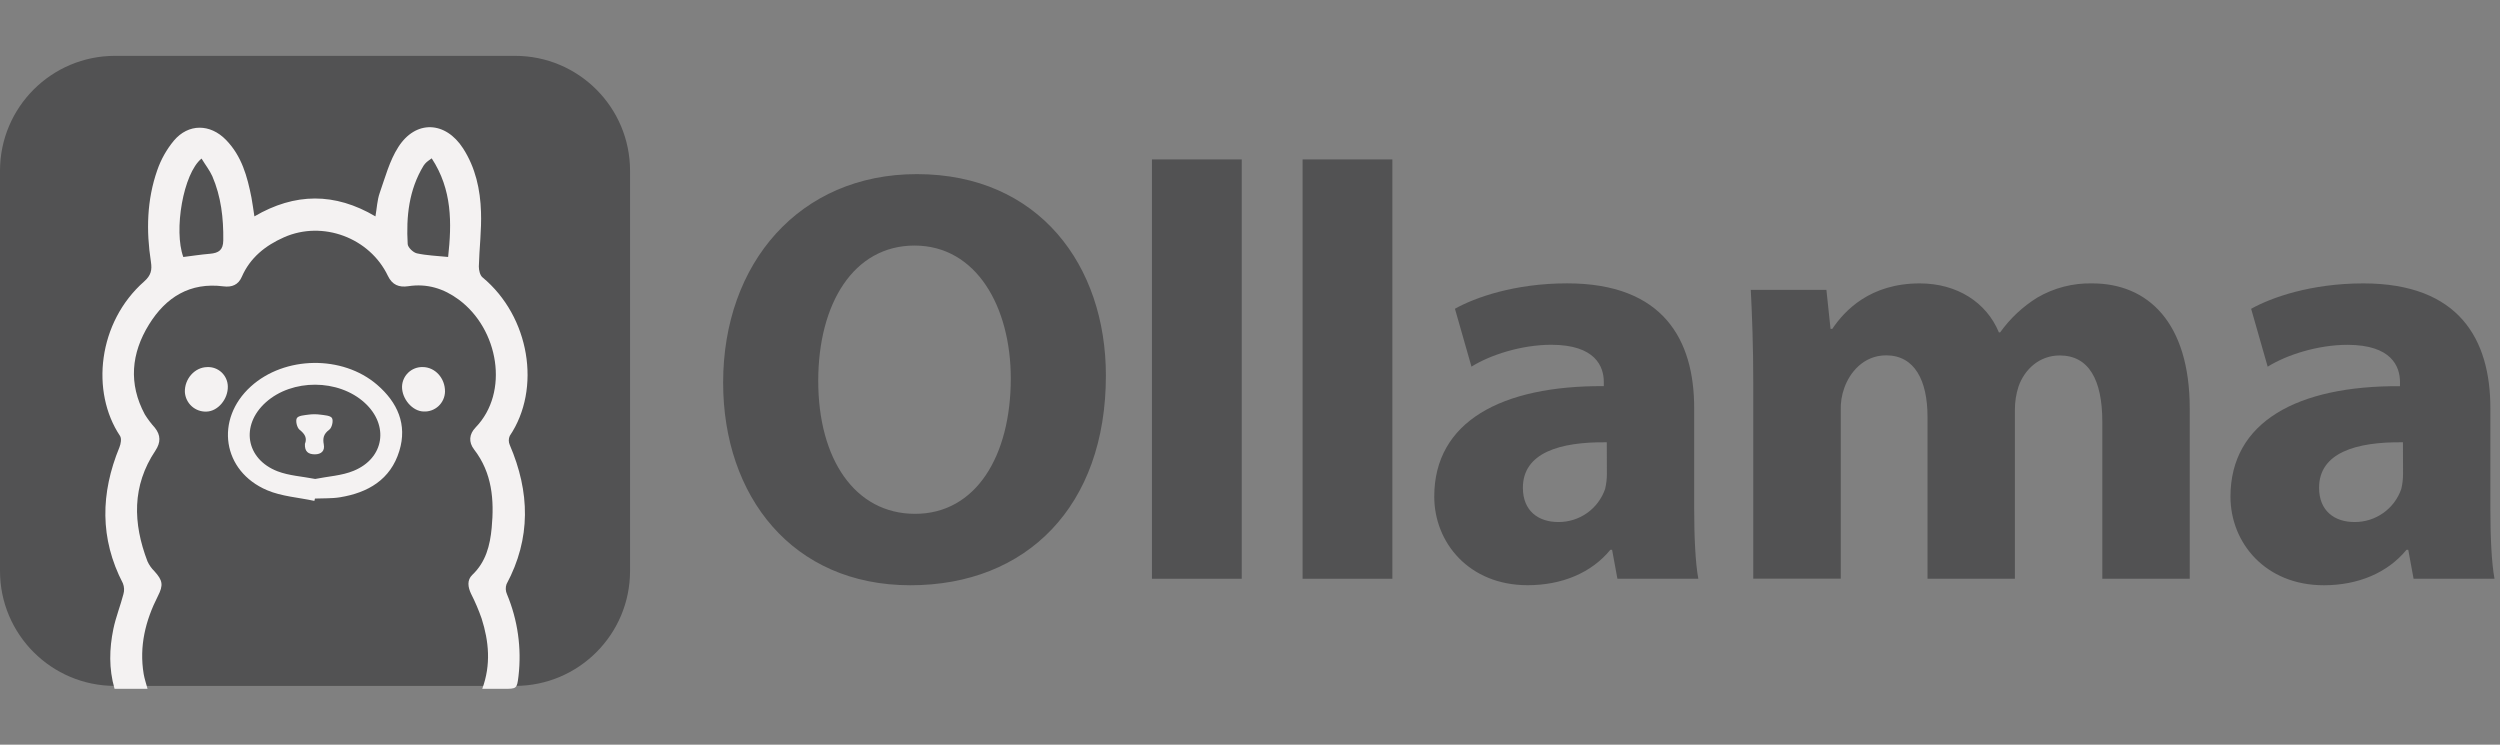
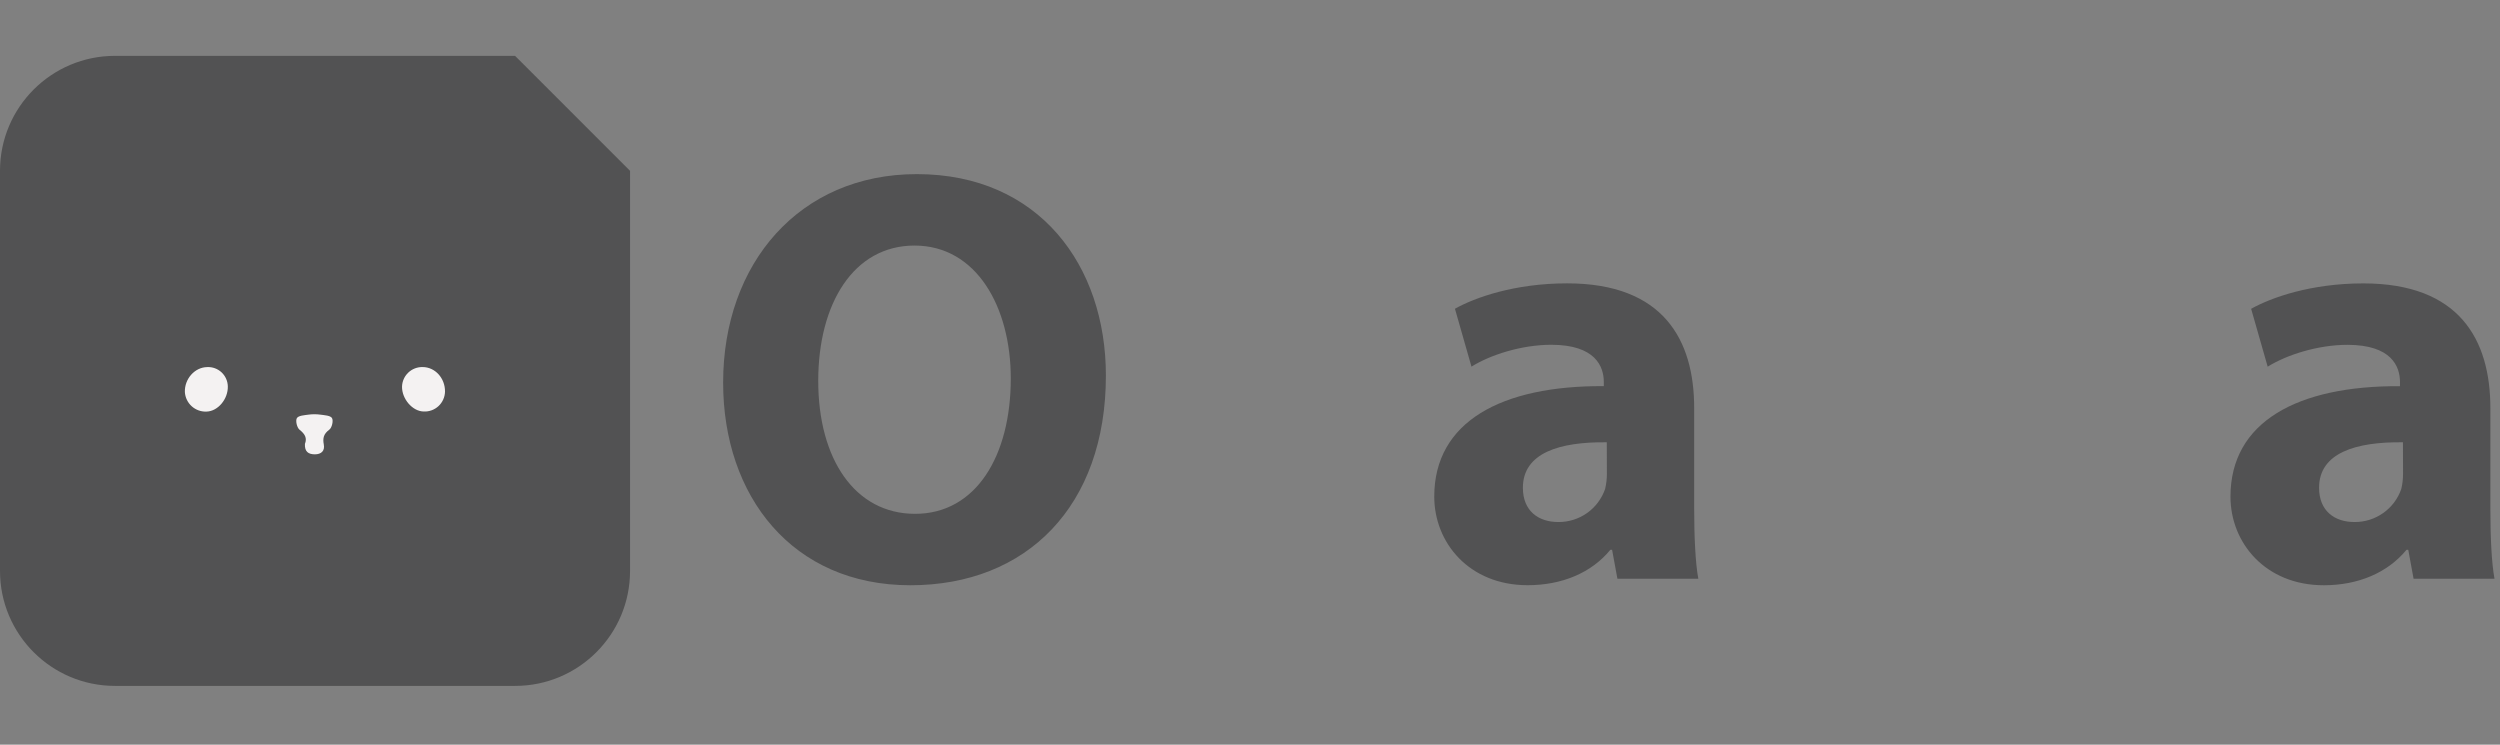
<svg xmlns="http://www.w3.org/2000/svg" width="235" height="70" viewBox="0 0 235 70" fill="none">
  <rect x="0" y="0" width="235" height="70" fill="#808080" stroke="none" />
-   <path d="M48.416 5.25H10.809C4.839 5.25 0 10.089 0 16.059V53.666C0 59.636 4.839 64.475 10.809 64.475H48.416C54.386 64.475 59.225 59.636 59.225 53.666V16.059C59.225 10.089 54.386 5.25 48.416 5.25Z" fill="#525253" />
-   <path d="M23.914 20.34C27.715 18.115 31.472 18.085 35.292 20.34C35.428 19.542 35.459 18.807 35.69 18.145C36.206 16.676 36.615 15.112 37.441 13.823C39.081 11.255 41.874 11.378 43.53 13.948C44.699 15.76 45.15 17.821 45.214 19.924C45.275 21.627 45.055 23.339 45.011 25.048C45.011 25.393 45.115 25.872 45.355 26.071C49.797 29.749 50.908 36.537 47.916 40.974C47.858 41.108 47.827 41.252 47.827 41.398C47.827 41.544 47.858 41.688 47.916 41.821C49.814 46.235 49.929 50.594 47.613 54.913C47.506 55.221 47.521 55.558 47.655 55.855C48.669 58.282 49.042 60.929 48.74 63.542C48.594 64.752 48.574 64.748 47.352 64.75H45.332C46.163 62.487 45.959 60.296 45.27 58.133C44.993 57.341 44.663 56.568 44.282 55.82C43.981 55.184 43.882 54.531 44.4 54.034C45.675 52.822 46.066 51.258 46.218 49.622C46.464 46.999 46.269 44.454 44.562 42.247C44.03 41.553 44.099 40.808 44.703 40.183C47.91 36.87 46.866 30.929 43.125 28.165C41.712 27.119 40.136 26.631 38.378 26.904C37.506 27.033 36.872 26.786 36.462 25.932C34.748 22.342 30.327 20.699 26.697 22.305C24.948 23.08 23.516 24.213 22.725 26.029C22.404 26.772 21.8 27.02 21.013 26.918C17.858 26.511 15.588 27.943 14.006 30.504C12.335 33.206 12.062 36.068 13.613 38.955C13.889 39.397 14.204 39.815 14.554 40.202C15.118 40.91 15.116 41.59 14.61 42.355C12.391 45.675 12.493 49.178 13.862 52.766C14.02 53.112 14.239 53.425 14.51 53.691C15.299 54.559 15.373 54.992 14.843 56.03C13.668 58.344 13.073 60.757 13.506 63.357C13.582 63.808 13.737 64.246 13.867 64.745H10.767C10.221 62.853 10.274 60.974 10.658 59.112C10.889 58.008 11.315 56.949 11.6 55.855C11.699 55.519 11.683 55.16 11.553 54.834C9.365 50.617 9.453 46.36 11.227 42.043C11.359 41.726 11.442 41.219 11.283 40.977C8.507 36.829 9.201 30.293 13.552 26.457C14.188 25.893 14.309 25.398 14.186 24.607C13.735 21.698 13.802 18.795 14.783 15.996C15.133 14.984 15.662 14.044 16.345 13.22C17.714 11.6 19.757 11.623 21.242 13.148C22.727 14.672 23.246 16.586 23.637 18.571C23.738 19.089 23.803 19.658 23.914 20.34ZM18.945 14.904C17.217 16.311 16.317 21.668 17.231 24.158C18.059 24.054 18.883 23.926 19.713 23.857C20.592 23.785 20.976 23.482 20.988 22.594C21.015 20.512 20.784 18.478 19.954 16.556C19.697 15.991 19.299 15.494 18.945 14.904ZM40.585 14.881C40.291 15.096 40.192 15.154 40.111 15.232C40 15.331 39.902 15.444 39.819 15.568C38.431 17.847 38.175 20.364 38.323 22.943C38.341 23.26 38.839 23.737 39.188 23.815C40.113 24.019 41.071 24.047 42.124 24.155C42.471 20.977 42.519 17.83 40.574 14.874L40.585 14.881Z" fill="#F4F2F2" />
-   <path d="M29.552 47.084C28.066 46.762 26.484 46.665 25.11 46.082C20.892 44.289 20.18 39.412 23.576 36.331C26.75 33.45 32.194 33.36 35.453 36.171C37.364 37.821 38.303 39.898 37.535 42.394C36.714 45.083 34.593 46.316 31.951 46.746C31.183 46.871 30.387 46.829 29.605 46.864L29.552 47.084ZM29.628 45.022C30.835 44.777 32.131 44.717 33.244 44.254C36.136 43.068 36.589 39.965 34.276 37.858C31.809 35.609 27.462 35.595 24.98 37.825C22.593 39.974 23.095 43.146 26.093 44.303C27.176 44.717 28.395 44.782 29.628 45.022Z" fill="#F4F2F2" />
+   <path d="M48.416 5.25H10.809C4.839 5.25 0 10.089 0 16.059V53.666C0 59.636 4.839 64.475 10.809 64.475H48.416C54.386 64.475 59.225 59.636 59.225 53.666V16.059Z" fill="#525253" />
  <path d="M19.472 34.507C19.719 34.494 19.967 34.531 20.199 34.616C20.432 34.701 20.645 34.832 20.827 35.001C21.008 35.17 21.153 35.374 21.254 35.6C21.355 35.826 21.41 36.07 21.415 36.318C21.445 37.512 20.49 38.654 19.425 38.689C18.911 38.715 18.407 38.536 18.024 38.192C17.641 37.848 17.409 37.367 17.378 36.852C17.339 35.61 18.306 34.525 19.472 34.507Z" fill="#F4F2F2" />
  <path d="M39.723 34.503C40.901 34.503 41.847 35.551 41.831 36.817C41.824 37.072 41.767 37.324 41.662 37.556C41.557 37.789 41.407 37.999 41.22 38.173C41.033 38.346 40.813 38.481 40.573 38.568C40.333 38.656 40.078 38.694 39.822 38.681C38.777 38.663 37.773 37.506 37.791 36.338C37.806 35.839 38.018 35.367 38.38 35.023C38.741 34.68 39.224 34.493 39.723 34.503Z" fill="#F4F2F2" />
  <path d="M28.663 41.728C28.88 41.185 28.674 40.803 28.16 40.396C27.915 40.204 27.76 39.547 27.906 39.304C28.052 39.061 28.616 39.031 29.007 38.975C29.37 38.927 29.738 38.927 30.102 38.975C30.495 39.031 31.062 39.056 31.207 39.299C31.353 39.542 31.207 40.209 30.948 40.394C30.419 40.789 30.324 41.189 30.437 41.782C30.55 42.374 30.206 42.707 29.599 42.707C28.993 42.707 28.625 42.462 28.663 41.728Z" fill="#F4F2F2" />
  <path d="M103.954 35.301C103.954 47.574 96.513 55.014 85.575 55.014C74.471 55.014 67.975 46.63 67.975 35.967C67.975 24.751 75.146 16.367 86.186 16.367C97.68 16.374 103.954 24.974 103.954 35.301ZM76.914 35.807C76.914 43.139 80.356 48.3 86.02 48.3C91.739 48.3 95.014 42.859 95.014 35.576C95.014 28.867 91.794 23.083 85.964 23.083C80.245 23.083 76.914 28.527 76.914 35.807Z" fill="#525253" />
-   <path d="M108.283 14.986H116.723V54.403H108.283V14.986Z" fill="#525253" />
-   <path d="M122.443 14.986H130.883V54.403H122.443V14.986Z" fill="#525253" />
  <path d="M152.037 54.403L151.537 51.683H151.371C149.594 53.853 146.818 55.009 143.593 55.009C138.096 55.009 134.82 51.012 134.82 46.681C134.82 39.627 141.15 36.24 150.758 36.296V35.907C150.758 34.464 149.98 32.409 145.816 32.409C143.04 32.409 140.095 33.353 138.318 34.464L136.764 29.022C138.651 27.967 142.371 26.635 147.313 26.635C156.366 26.635 159.253 31.956 159.253 38.35V47.791C159.253 50.401 159.364 52.9 159.641 54.399L152.037 54.403ZM151.038 41.575C146.596 41.52 143.151 42.575 143.151 45.85C143.151 48.018 144.595 49.071 146.485 49.071C147.451 49.078 148.394 48.783 149.183 48.225C149.972 47.668 150.565 46.877 150.88 45.964C150.994 45.491 151.05 45.006 151.047 44.52L151.038 41.575Z" fill="#525253" />
-   <path d="M164.806 35.911C164.806 32.524 164.695 29.637 164.574 27.25H171.683L172.07 30.914H172.236C173.393 29.193 175.79 26.639 180.456 26.639C183.954 26.639 186.73 28.416 187.896 31.247H188.012C188.949 29.934 190.138 28.82 191.51 27.971C193.075 27.058 194.862 26.597 196.674 26.639C201.893 26.639 205.835 30.303 205.835 38.41V54.403H197.617V39.631C197.617 35.698 196.34 33.413 193.62 33.413C191.676 33.413 190.288 34.745 189.733 36.355C189.51 37.056 189.398 37.786 189.4 38.521V54.403H181.187V39.187C181.187 35.745 179.966 33.403 177.301 33.403C175.133 33.403 173.856 35.069 173.368 36.457C173.121 37.132 173.008 37.849 173.032 38.567V54.394H164.806V35.911Z" fill="#525253" />
  <path d="M226.876 54.403L226.377 51.682H226.21C224.433 53.848 221.657 55.014 218.437 55.014C212.94 55.014 209.664 51.016 209.664 46.685C209.664 39.632 215.994 36.245 225.599 36.3V35.911C225.599 34.468 224.822 32.414 220.658 32.414C217.881 32.414 214.939 33.358 213.162 34.468L211.607 29.027C213.495 27.972 217.215 26.639 222.157 26.639C231.207 26.639 234.094 31.96 234.094 38.355V47.796C234.094 50.405 234.205 52.904 234.483 54.403H226.876ZM225.877 41.575C221.435 41.519 217.993 42.574 217.993 45.85C217.993 48.018 219.436 49.071 221.324 49.071C222.29 49.078 223.234 48.782 224.022 48.225C224.811 47.668 225.405 46.877 225.72 45.964C225.833 45.491 225.889 45.006 225.886 44.52L225.877 41.575Z" fill="#525253" />
</svg>